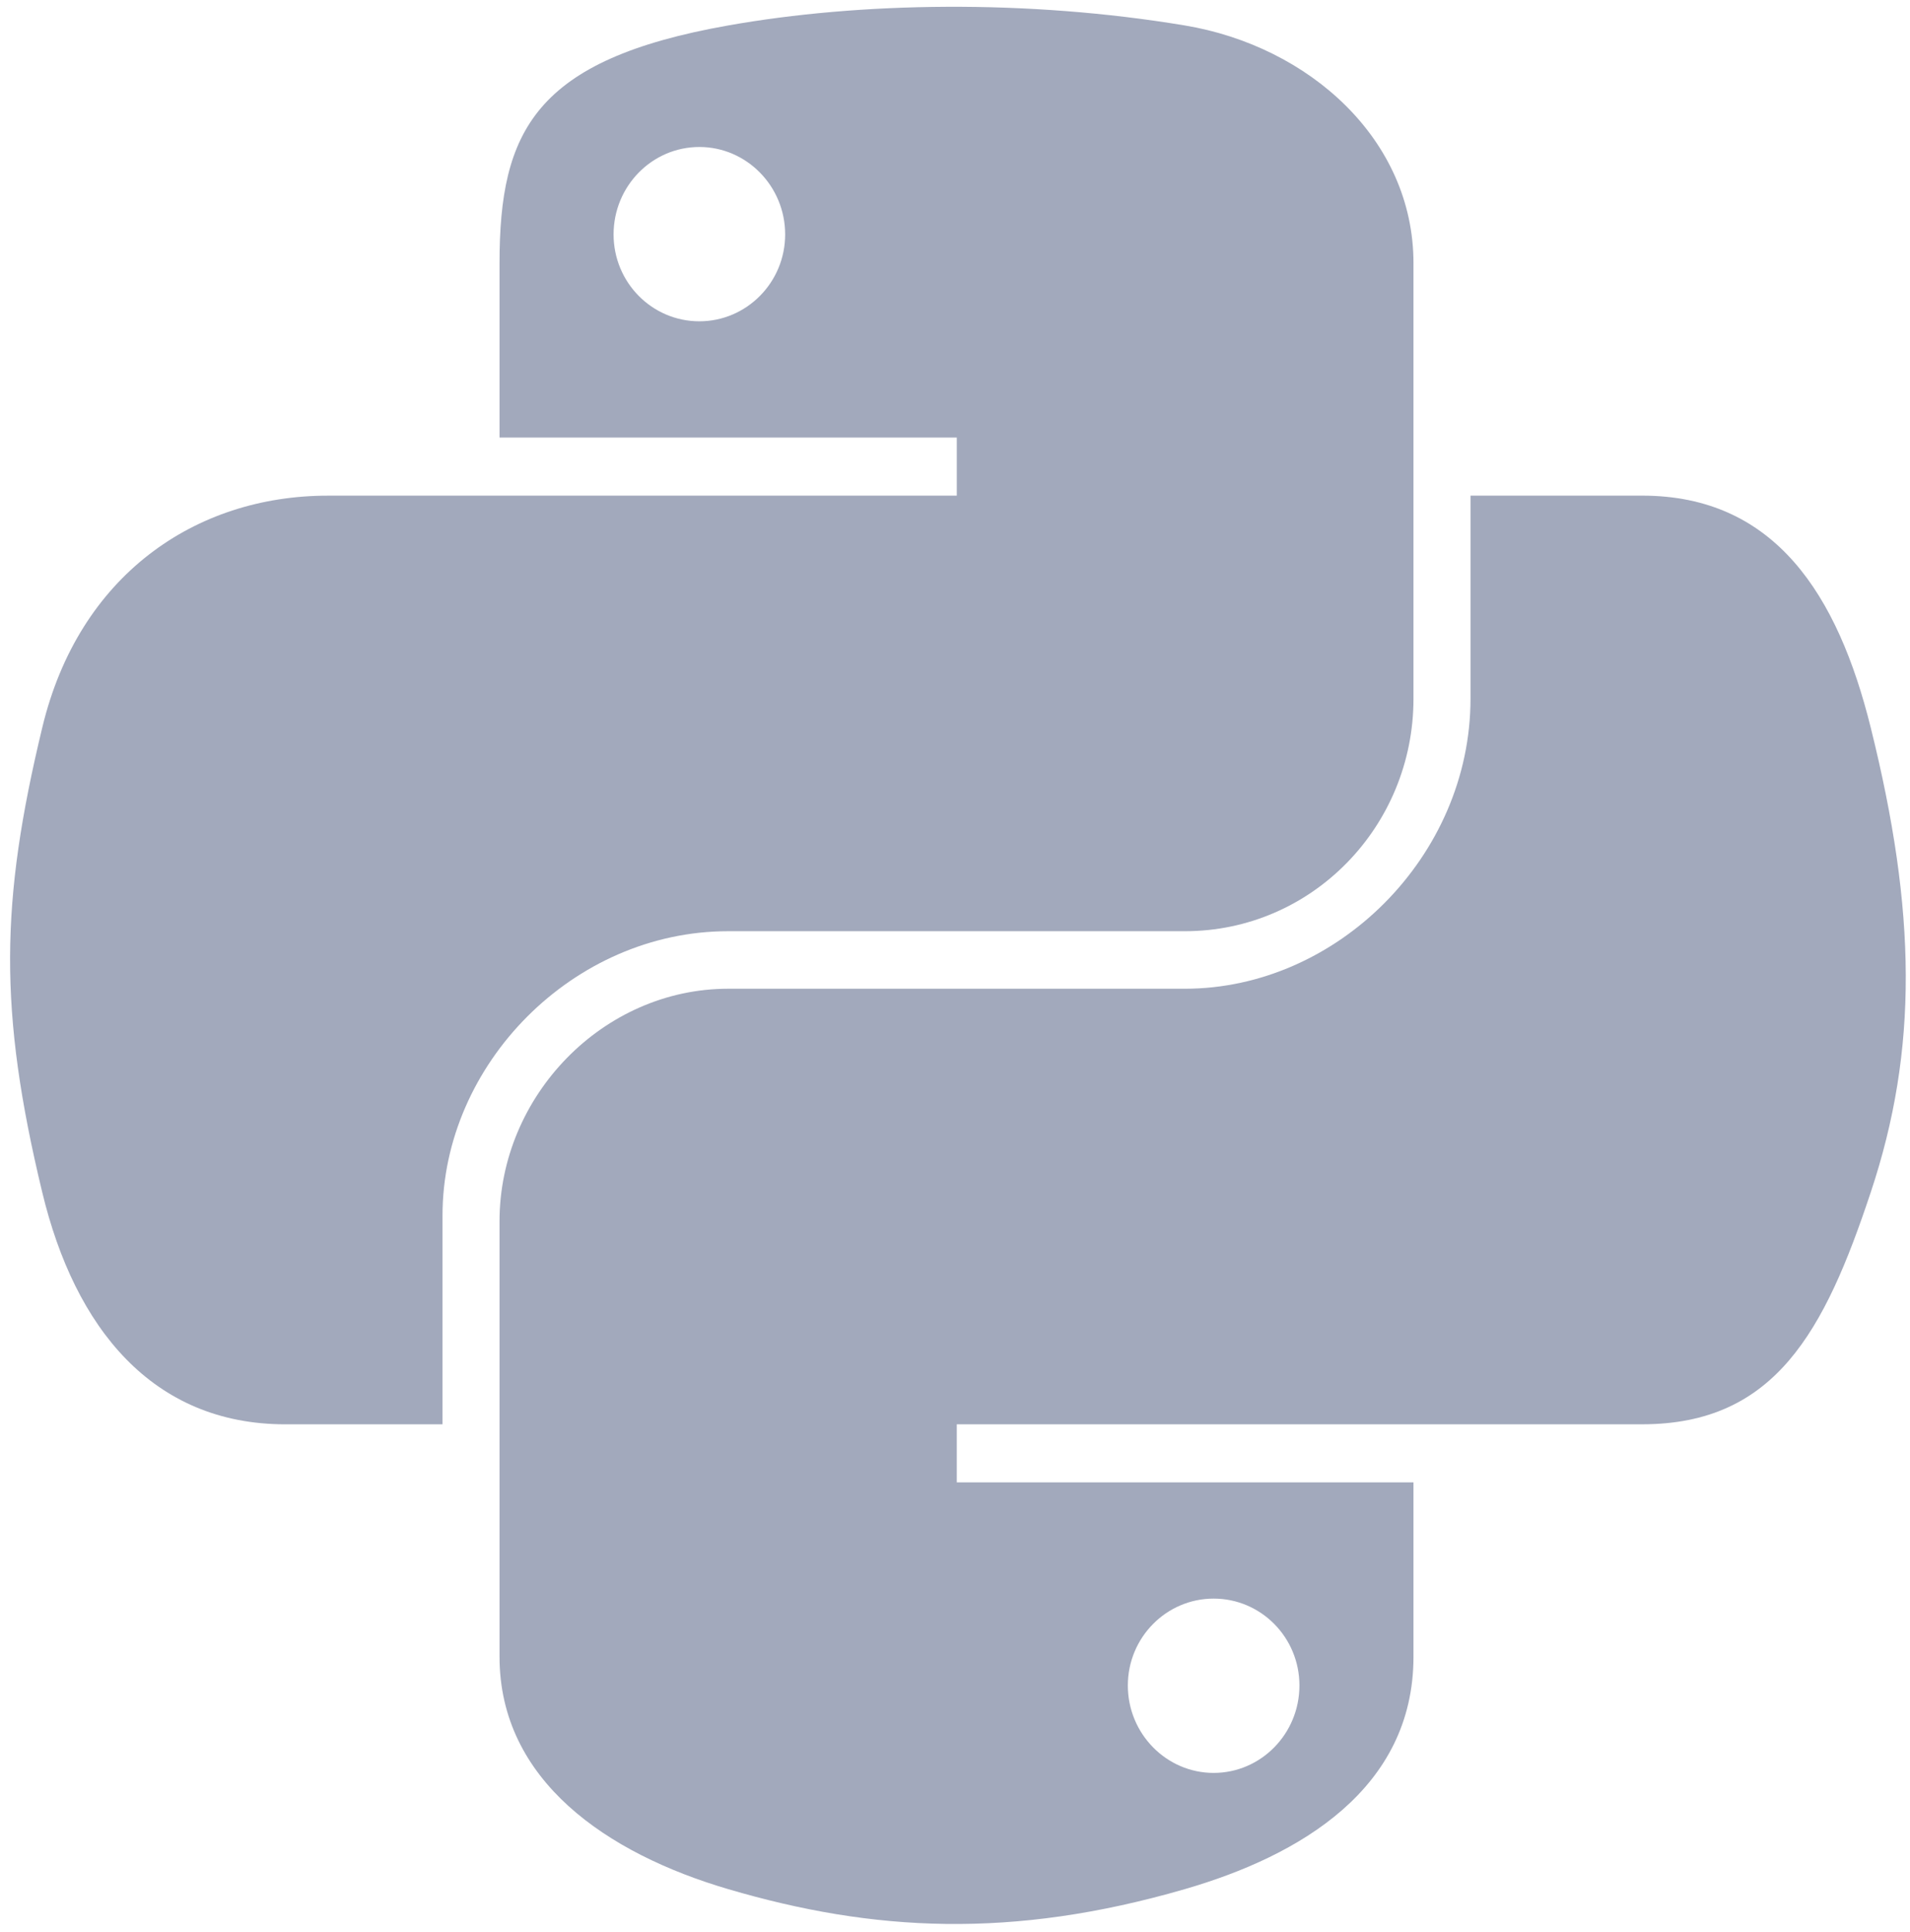
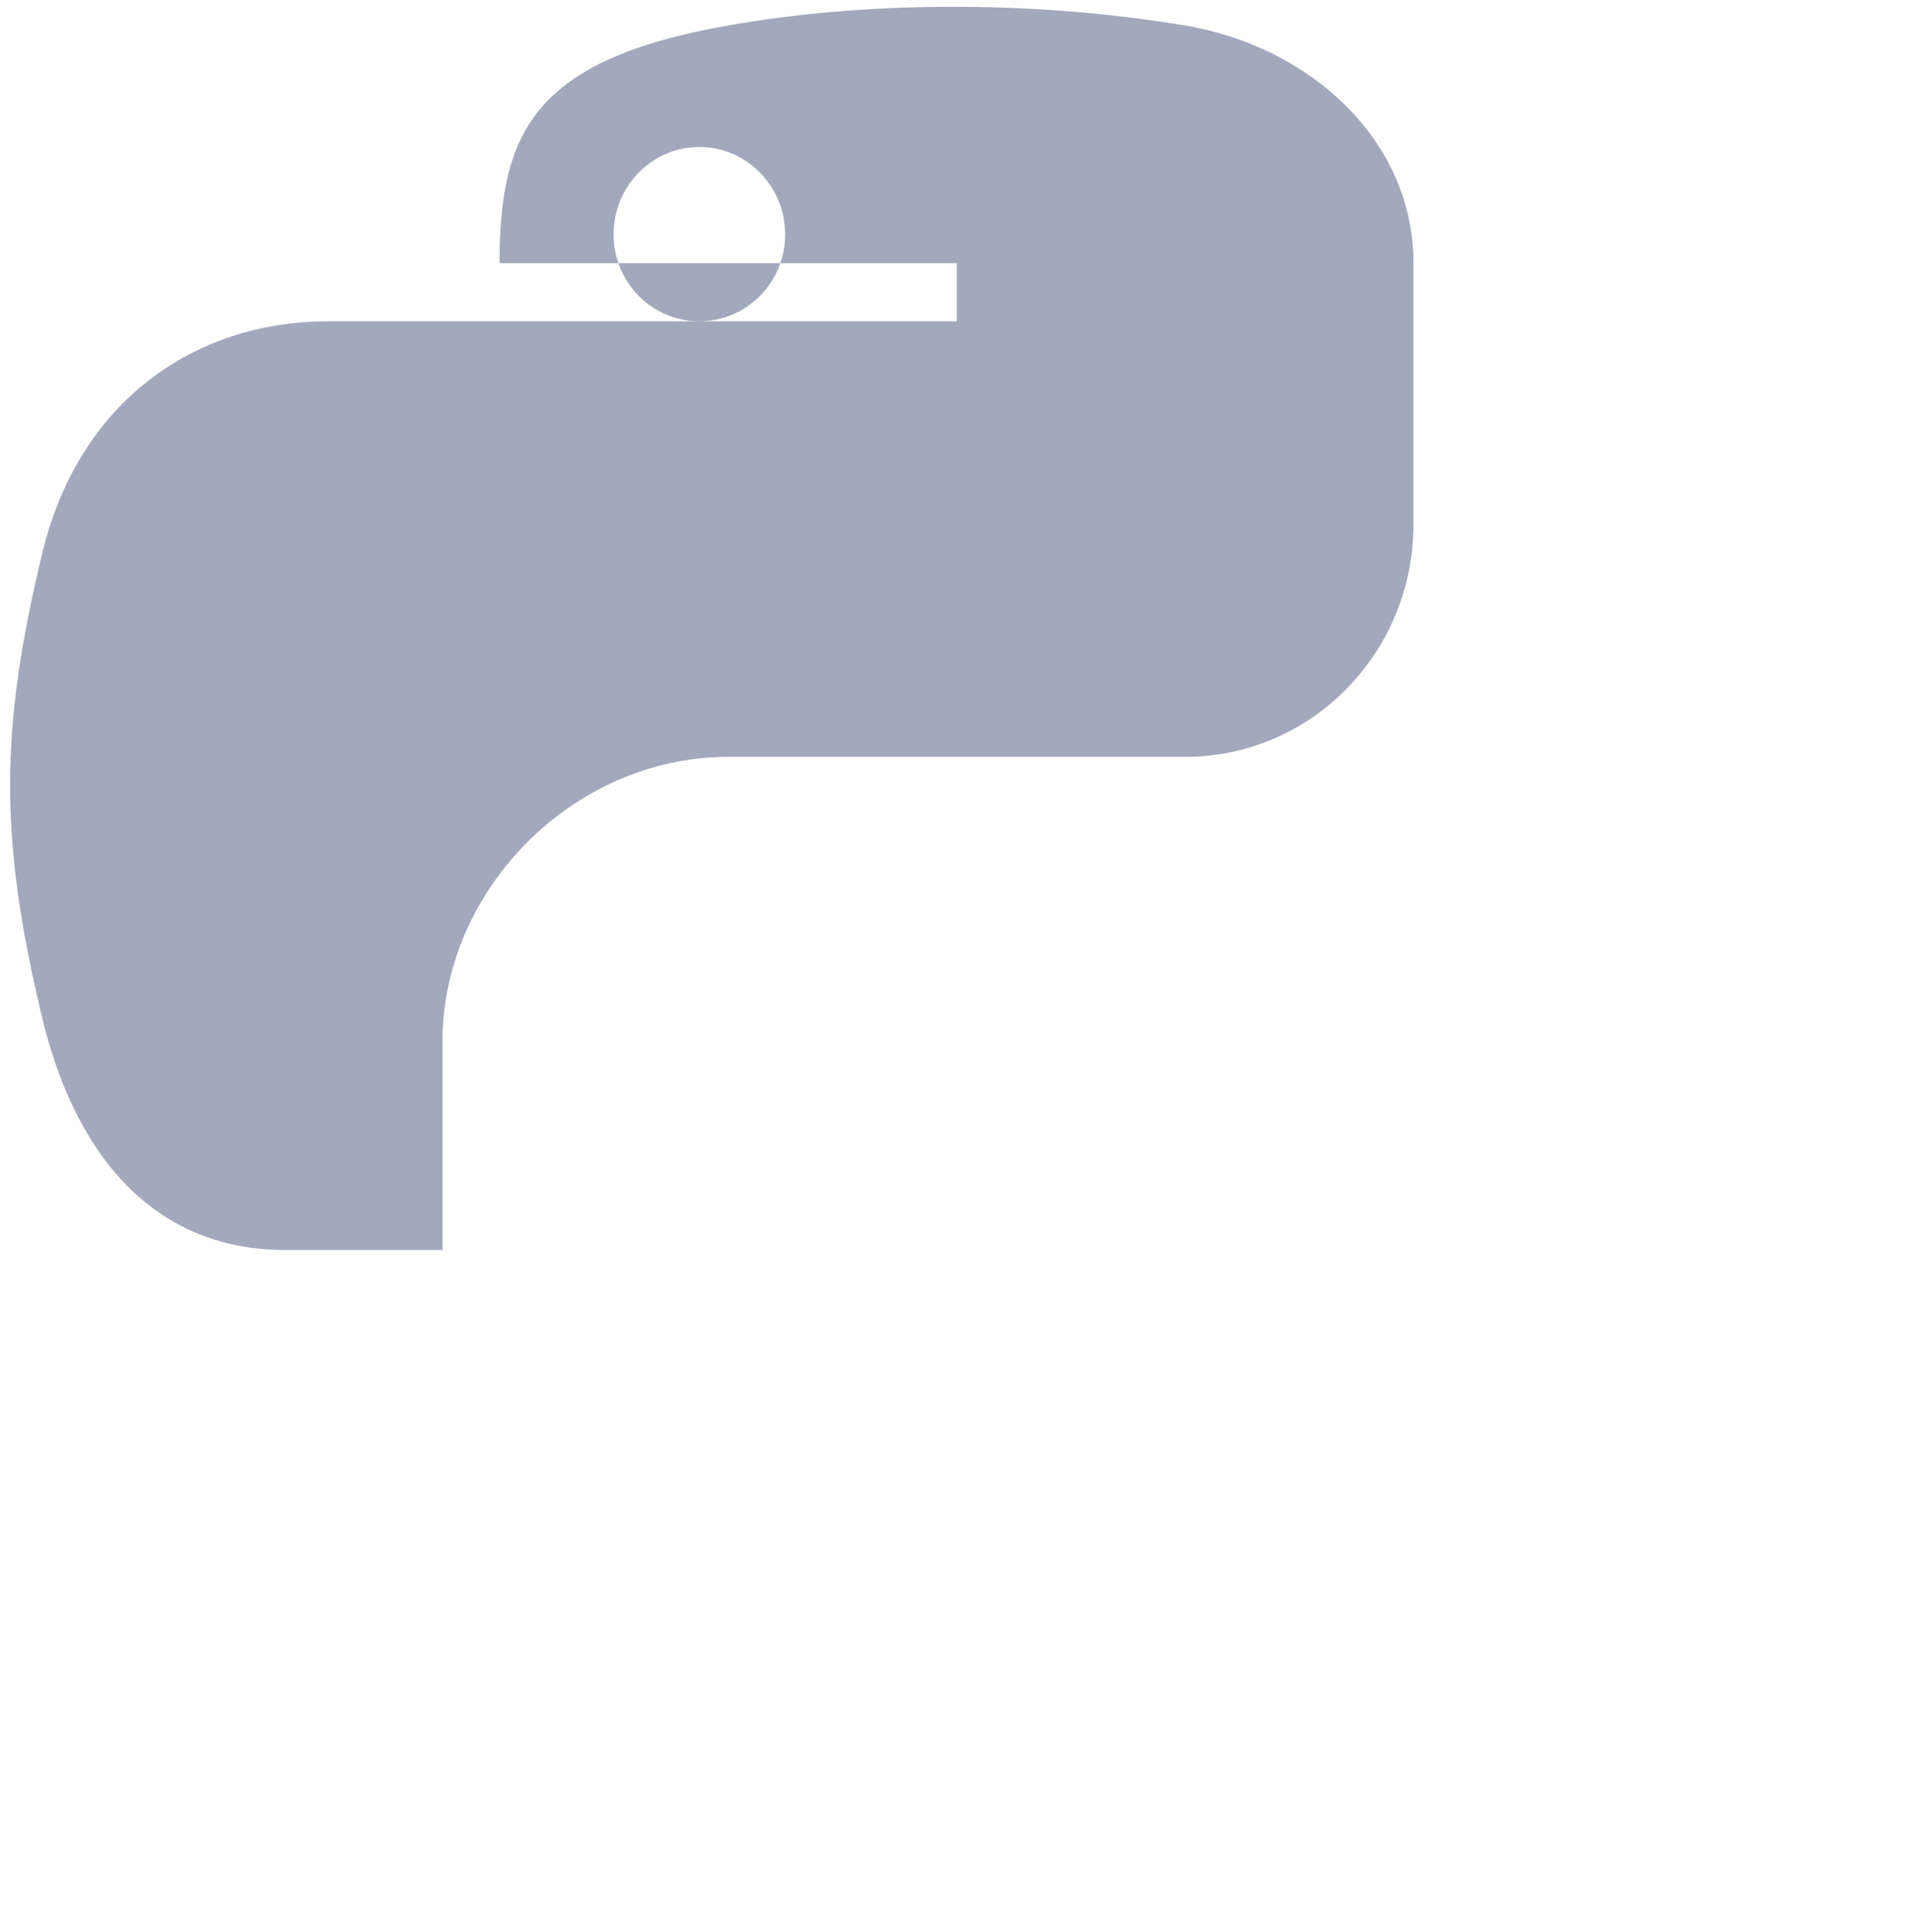
<svg xmlns="http://www.w3.org/2000/svg" width="90" height="91" viewBox="0 0 90 91">
  <g fill="#A2A9BC">
-     <path d="M44.606.32c-3.683.017-7.2.33-10.295.879-9.117 1.611-10.773 4.982-10.773 11.2v8.212h21.546v2.737H15.452c-6.262 0-11.745 3.764-13.46 10.924-1.978 8.206-2.066 13.328 0 21.897 1.532 6.379 5.19 10.924 11.45 10.924h7.41v-9.844c0-7.112 6.152-13.384 13.459-13.384h21.52c5.991 0 10.773-4.933 10.773-10.95V12.399c0-5.838-4.926-10.225-10.773-11.2C52.13.583 48.29.302 44.606.32zM32.954 6.924c2.226 0 4.043 1.847 4.043 4.118 0 2.263-1.817 4.093-4.043 4.093-2.233 0-4.042-1.83-4.042-4.093 0-2.271 1.81-4.118 4.042-4.118z" />
-     <path d="M69.291 23.347v9.567c0 7.418-6.289 13.661-13.46 13.661h-21.52c-5.895 0-10.773 5.045-10.773 10.949V78.04c0 5.84 5.077 9.274 10.773 10.948 6.82 2.006 13.36 2.368 21.52 0 5.424-1.57 10.773-4.731 10.773-10.948v-8.211h-21.52v-2.737h32.293c6.262 0 8.595-4.368 10.772-10.924 2.25-6.748 2.155-13.24 0-21.897-1.547-6.234-4.503-10.924-10.772-10.924H69.29zM57.187 75.303c2.233 0 4.043 1.83 4.043 4.093 0 2.271-1.81 4.118-4.043 4.118-2.226 0-4.043-1.847-4.043-4.118 0-2.263 1.818-4.093 4.043-4.093z" />
+     <path d="M44.606.32c-3.683.017-7.2.33-10.295.879-9.117 1.611-10.773 4.982-10.773 11.2h21.546v2.737H15.452c-6.262 0-11.745 3.764-13.46 10.924-1.978 8.206-2.066 13.328 0 21.897 1.532 6.379 5.19 10.924 11.45 10.924h7.41v-9.844c0-7.112 6.152-13.384 13.459-13.384h21.52c5.991 0 10.773-4.933 10.773-10.95V12.399c0-5.838-4.926-10.225-10.773-11.2C52.13.583 48.29.302 44.606.32zM32.954 6.924c2.226 0 4.043 1.847 4.043 4.118 0 2.263-1.817 4.093-4.043 4.093-2.233 0-4.042-1.83-4.042-4.093 0-2.271 1.81-4.118 4.042-4.118z" />
  </g>
</svg>